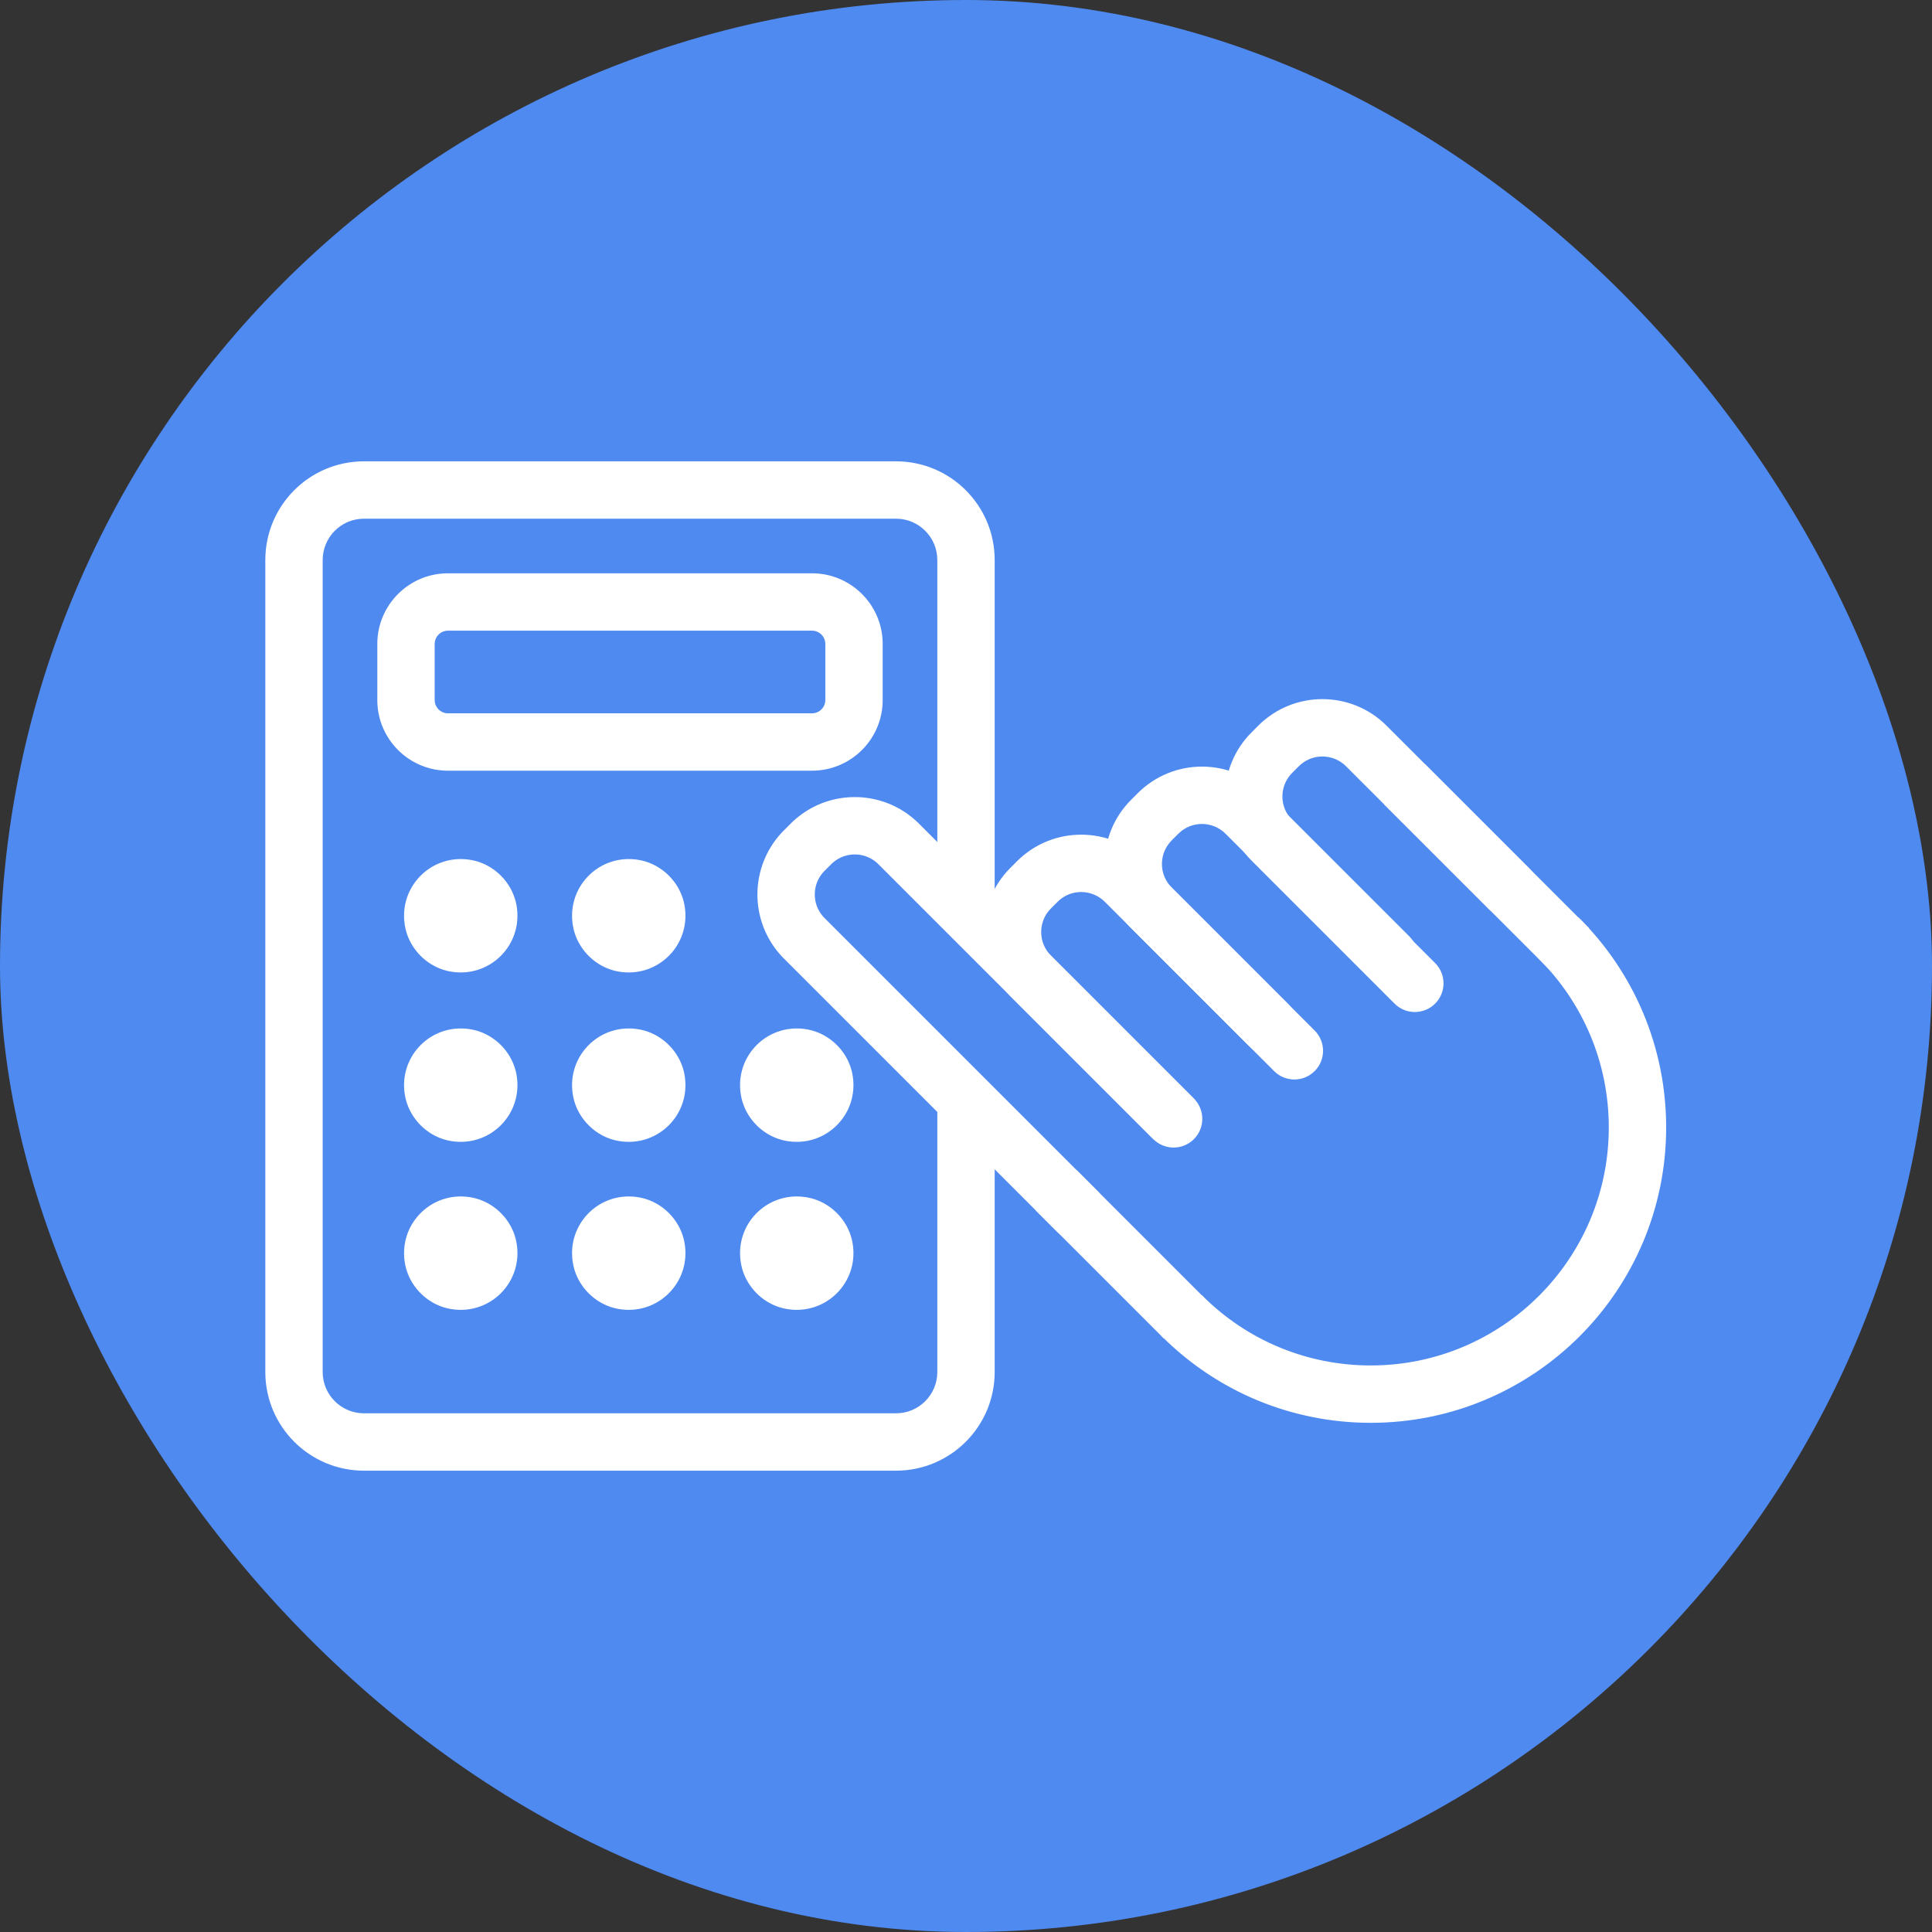
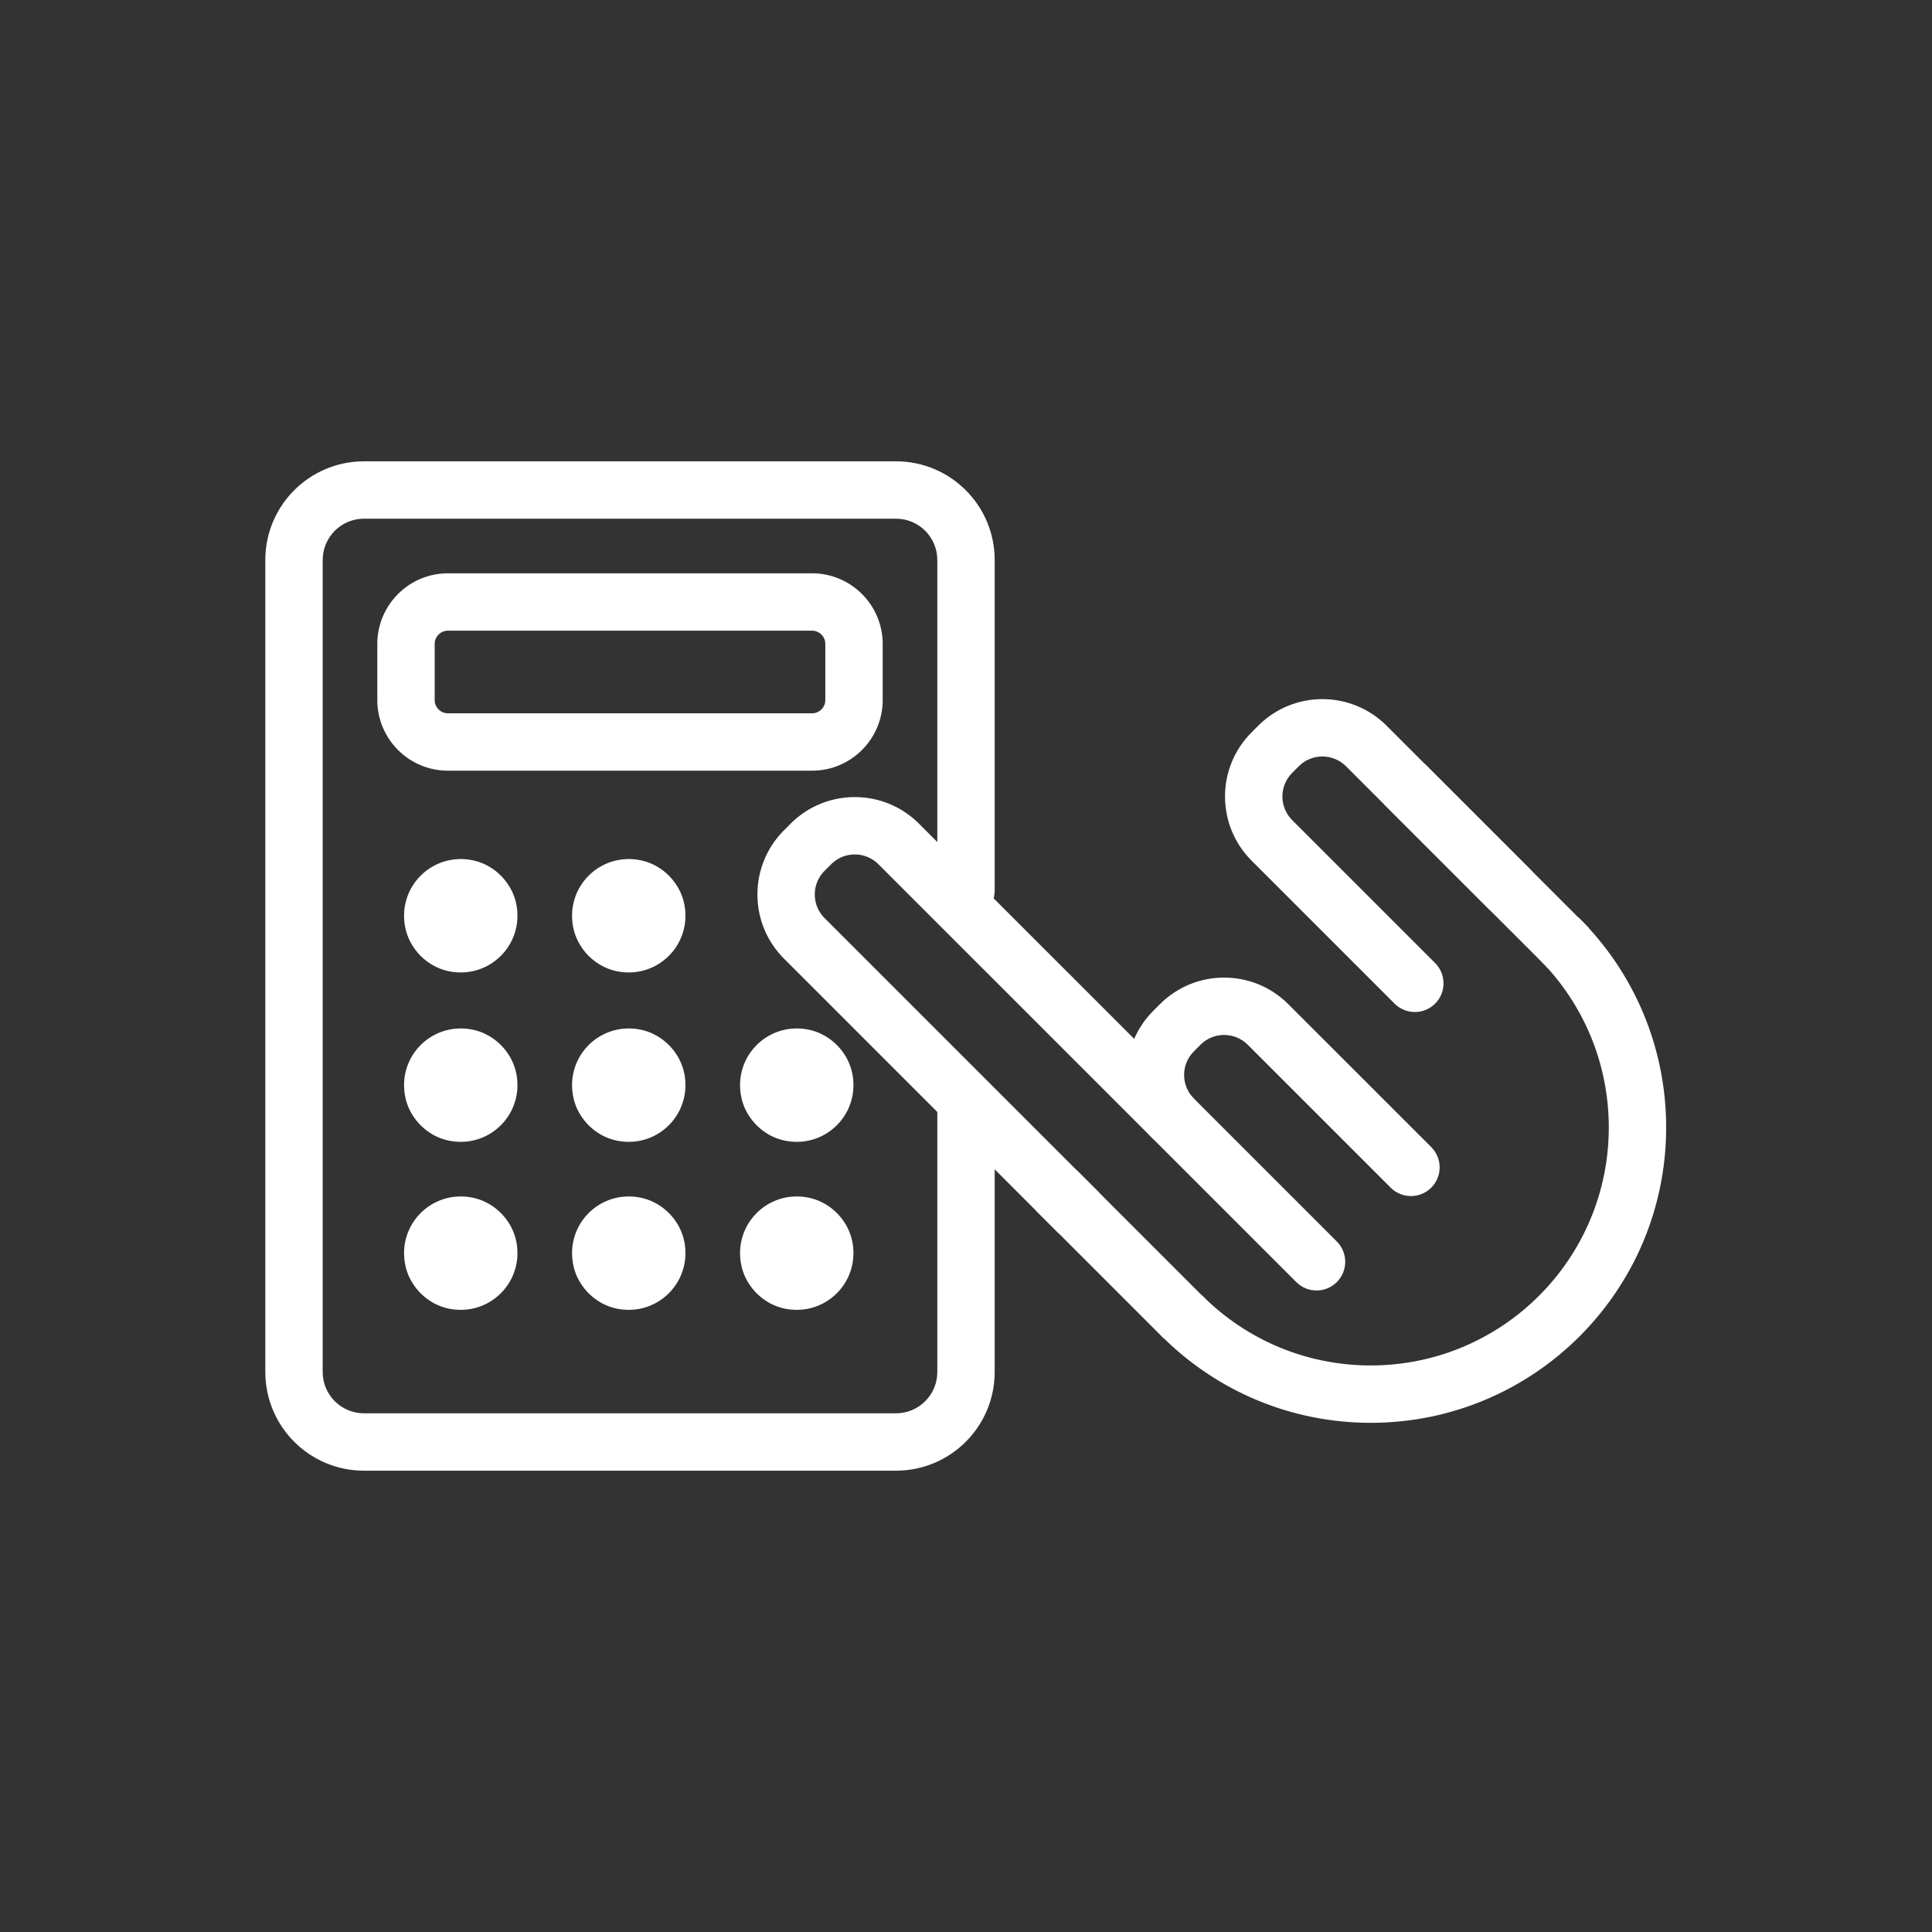
<svg xmlns="http://www.w3.org/2000/svg" fill="#ffffff" width="70px" height="70px" viewBox="-194.56 -194.56 1413.12 1413.12" stroke="#ffffff">
  <rect x="-194.56" y="-194.56" width="1413.12" height="1413.12" fill="#333333" stroke="none" />
  <g id="SVGRepo_bgCarrier" stroke-width="0">
-     <rect x="-194.56" y="-194.56" width="1413.12" height="1413.12" rx="706.56" fill="#4f8af1" strokewidth="0" />
-   </g>
+     </g>
  <g id="SVGRepo_tracerCarrier" stroke-linecap="round" stroke-linejoin="round" />
  <g id="SVGRepo_iconCarrier">
    <path d="M491.52 618.879v190.075c0 16.968-13.754 30.72-30.72 30.72H71.68c-16.966 0-30.72-13.752-30.72-30.72v-593.91c0-16.968 13.754-30.72 30.72-30.72H460.8c16.966 0 30.72 13.752 30.72 30.72v241.664c0 11.311 9.169 20.48 20.48 20.48s20.48-9.169 20.48-20.48V215.044c0-39.591-32.094-71.68-71.68-71.68H71.68c-39.586 0-71.68 32.089-71.68 71.68v593.91c0 39.591 32.094 71.68 71.68 71.68H460.8c39.586 0 71.68-32.089 71.68-71.68V618.879c0-11.311-9.169-20.48-20.48-20.48s-20.48 9.169-20.48 20.48z" />
    <path d="M399.36 327.678c5.657 0 10.24-4.583 10.24-10.24v-40.96c0-5.657-4.583-10.24-10.24-10.24H133.12a10.238 10.238 0 00-10.24 10.24v40.96c0 5.657 4.583 10.24 10.24 10.24h266.24zm0 40.96H133.12c-28.278 0-51.2-22.922-51.2-51.2v-40.96c0-28.278 22.922-51.2 51.2-51.2h266.24c28.278 0 51.2 22.922 51.2 51.2v40.96c0 28.278-22.922 51.2-51.2 51.2zm-216.711 98.593c5.468 28.856-19.364 53.688-48.22 48.22-16.026-3.041-29.143-16.159-32.174-32.184-5.478-28.856 19.354-53.688 48.21-48.22 16.036 3.041 29.143 16.159 32.184 32.184zm122.88 0c5.468 28.856-19.364 53.688-48.22 48.22-16.026-3.041-29.143-16.159-32.174-32.184-5.478-28.856 19.354-53.688 48.21-48.22 16.036 3.041 29.143 16.159 32.184 32.184zm-122.88 123.904c5.468 28.856-19.364 53.688-48.22 48.22-16.026-3.041-29.143-16.159-32.174-32.184-5.478-28.856 19.354-53.688 48.21-48.22 16.036 3.041 29.143 16.159 32.184 32.184zm122.88 0c5.468 28.856-19.364 53.688-48.22 48.22-16.026-3.041-29.143-16.159-32.174-32.184-5.478-28.856 19.354-53.688 48.21-48.22 16.036 3.041 29.143 16.159 32.184 32.184zm122.88 0c5.468 28.856-19.364 53.688-48.22 48.22-16.026-3.041-29.143-16.159-32.174-32.184-5.478-28.856 19.354-53.688 48.21-48.22 16.036 3.041 29.143 16.159 32.184 32.184zm-245.76 122.88c5.468 28.856-19.364 53.688-48.22 48.22-16.026-3.041-29.143-16.159-32.174-32.184-5.478-28.856 19.354-53.688 48.21-48.22 16.036 3.041 29.143 16.159 32.184 32.184zm122.88 0c5.468 28.856-19.364 53.688-48.22 48.22-16.026-3.041-29.143-16.159-32.174-32.184-5.478-28.856 19.354-53.688 48.21-48.22 16.036 3.041 29.143 16.159 32.184 32.184zm122.88 0c5.468 28.856-19.364 53.688-48.22 48.22-16.026-3.041-29.143-16.159-32.174-32.184-5.478-28.856 19.354-53.688 48.21-48.22 16.036 3.041 29.143 16.159 32.184 32.184zm179.469-37.034l-199.67-199.67c-9.738-9.738-9.738-25.535 0-35.272l4.808-4.797c9.756-9.762 25.547-9.762 35.284-.02l199.674 199.664c7.998 7.998 20.965 7.997 28.963-.001s7.997-20.965-.001-28.963l-199.67-199.66c-25.73-25.745-67.468-25.745-93.202.005l-4.803 4.793c-25.749 25.749-25.749 67.48-.015 93.214l199.67 199.67c7.998 7.998 20.965 7.998 28.963 0s7.998-20.965 0-28.963z" />
-     <path d="M678.341 609.334l-104.54-104.54c-9.747-9.747-9.747-25.531-.004-35.268l4.832-4.843c9.722-9.722 25.519-9.722 35.257.015l104.551 104.541c7.998 7.998 20.966 7.997 28.963-.001s7.997-20.966-.001-28.963l-104.55-104.54c-25.733-25.733-67.464-25.733-93.198.001l-4.828 4.838c-25.729 25.714-25.729 67.439.015 93.183l104.54 104.54c7.998 7.998 20.965 7.998 28.963 0s7.998-20.965 0-28.963z" />
-     <path d="M766.665 559.551l-104.54-104.54c-9.747-9.747-9.747-25.531-.004-35.268l4.832-4.843c9.722-9.722 25.519-9.722 35.257.015l104.551 104.541c7.998 7.998 20.966 7.997 28.963-.001s7.997-20.966-.001-28.963l-104.55-104.54c-25.733-25.733-67.464-25.733-93.198.001l-4.828 4.838c-25.729 25.714-25.729 67.439.015 93.183l104.54 104.54c7.998 7.998 20.965 7.998 28.963 0s7.998-20.965 0-28.963z" />
+     <path d="M678.341 609.334c-9.747-9.747-9.747-25.531-.004-35.268l4.832-4.843c9.722-9.722 25.519-9.722 35.257.015l104.551 104.541c7.998 7.998 20.966 7.997 28.963-.001s7.997-20.966-.001-28.963l-104.55-104.54c-25.733-25.733-67.464-25.733-93.198.001l-4.828 4.838c-25.729 25.714-25.729 67.439.015 93.183l104.54 104.54c7.998 7.998 20.965 7.998 28.963 0s7.998-20.965 0-28.963z" />
    <path d="M854.775 510.196l-104.54-104.54c-9.747-9.747-9.747-25.531-.004-35.268l4.832-4.843c9.722-9.722 25.519-9.722 35.257.015l104.551 104.541c7.998 7.998 20.966 7.997 28.963-.001s7.997-20.966-.001-28.963l-104.55-104.54c-25.733-25.733-67.464-25.733-93.198.001l-4.828 4.838c-25.729 25.714-25.729 67.439.015 93.183l104.54 104.54c7.998 7.998 20.965 7.998 28.963 0s7.998-20.965 0-28.963zM685.653 754.755l-93-93-28.963 28.963 93 93z" />
    <path d="M818.516 393.754l119.562 119.562 28.963-28.963-119.562-119.562z" />
    <path d="M931.165 506.23c32.758 32.579 51.49 76.693 51.49 123.821 0 96.445-78.178 174.623-174.623 174.623-46.962 0-90.924-18.593-123.472-51.141l-28.963 28.963c40.154 40.154 94.499 63.138 152.435 63.138 119.066 0 215.583-96.516 215.583-215.583 0-58.143-23.155-112.673-63.567-152.864l-28.883 29.042z" />
  </g>
</svg>